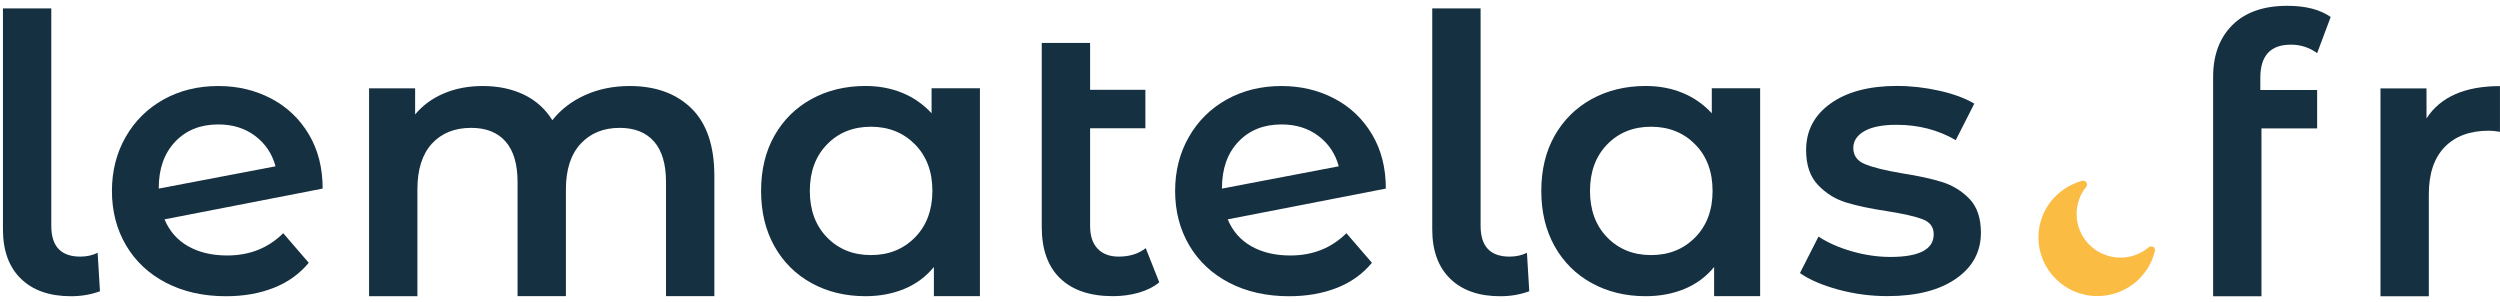
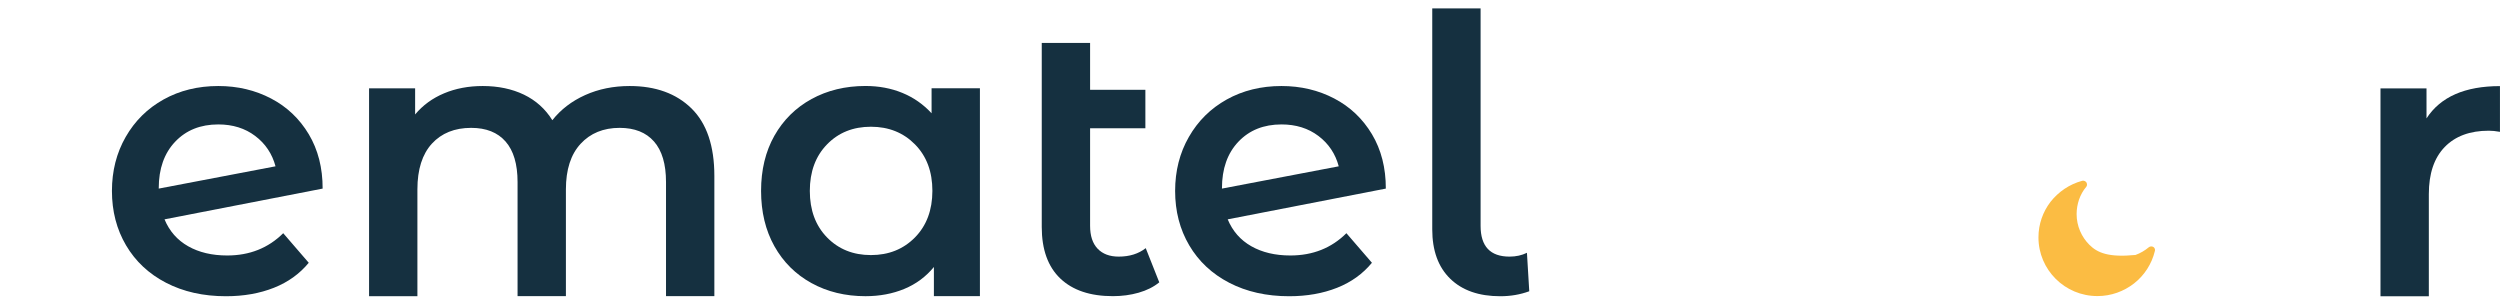
<svg xmlns="http://www.w3.org/2000/svg" width="240" height="29" viewBox="0 0 240 29" fill="none">
-   <path d="M206.613 23.667C206.5 23.639 206.382 23.667 206.285 23.737C205.913 24.048 205.482 24.304 205.009 24.476C204.567 24.647 204.078 24.732 203.565 24.732C202.407 24.732 201.346 24.262 200.587 23.507C199.828 22.753 199.355 21.699 199.355 20.548C199.355 20.065 199.441 19.595 199.585 19.167C199.742 18.712 199.973 18.3 200.274 17.942C200.403 17.786 200.376 17.557 200.215 17.428C200.114 17.358 200 17.327 199.887 17.358C198.67 17.685 197.609 18.413 196.85 19.377C196.118 20.33 195.692 21.512 195.692 22.791C195.692 24.343 196.322 25.751 197.351 26.774C198.38 27.797 199.785 28.423 201.358 28.423C202.677 28.423 203.89 27.968 204.864 27.213C205.85 26.443 206.566 25.351 206.868 24.098C206.926 23.912 206.813 23.709 206.613 23.667Z" fill="#FBBC43" />
-   <path d="M7.706 24.635C5.851 24.635 4.924 23.651 4.924 21.683V0.807H0.283V22.018C0.283 24.059 0.858 25.638 2.008 26.758C3.159 27.878 4.759 28.438 6.814 28.438C7.804 28.438 8.731 28.279 9.596 27.96L9.373 24.269C8.88 24.511 8.324 24.635 7.706 24.635Z" fill="#153040" />
+   <path d="M206.613 23.667C206.5 23.639 206.382 23.667 206.285 23.737C205.913 24.048 205.482 24.304 205.009 24.476C202.407 24.732 201.346 24.262 200.587 23.507C199.828 22.753 199.355 21.699 199.355 20.548C199.355 20.065 199.441 19.595 199.585 19.167C199.742 18.712 199.973 18.3 200.274 17.942C200.403 17.786 200.376 17.557 200.215 17.428C200.114 17.358 200 17.327 199.887 17.358C198.67 17.685 197.609 18.413 196.85 19.377C196.118 20.33 195.692 21.512 195.692 22.791C195.692 24.343 196.322 25.751 197.351 26.774C198.38 27.797 199.785 28.423 201.358 28.423C202.677 28.423 203.89 27.968 204.864 27.213C205.85 26.443 206.566 25.351 206.868 24.098C206.926 23.912 206.813 23.709 206.613 23.667Z" fill="#FBBC43" />
  <path d="M29.643 12.886C28.751 11.396 27.545 10.253 26.023 9.456C24.501 8.659 22.814 8.258 20.956 8.258C18.999 8.258 17.25 8.69 15.704 9.549C14.159 10.409 12.945 11.61 12.065 13.147C11.185 14.683 10.746 16.41 10.746 18.331C10.746 20.275 11.196 22.014 12.1 23.55C13.004 25.086 14.284 26.288 15.943 27.147C17.602 28.007 19.52 28.438 21.695 28.438C23.401 28.438 24.935 28.166 26.297 27.626C27.659 27.085 28.77 26.284 29.639 25.226L27.189 22.387C25.753 23.814 23.961 24.526 21.809 24.526C20.349 24.526 19.101 24.23 18.06 23.639C17.019 23.048 16.264 22.189 15.794 21.057L30.973 18.105C30.977 16.114 30.531 14.376 29.643 12.886ZM15.239 18.105V18.07C15.239 16.203 15.763 14.714 16.816 13.605C17.868 12.497 19.246 11.945 20.956 11.945C22.341 11.945 23.523 12.314 24.501 13.053C25.479 13.792 26.129 14.764 26.45 15.966L15.239 18.105Z" fill="#153040" />
  <path d="M60.447 8.258C58.889 8.258 57.465 8.546 56.178 9.125C54.89 9.705 53.838 10.51 53.024 11.54C52.355 10.459 51.447 9.643 50.296 9.086C49.146 8.534 47.827 8.258 46.344 8.258C44.982 8.258 43.746 8.491 42.634 8.958C41.519 9.425 40.592 10.101 39.852 10.988V8.48H35.43V28.434H40.071V18.179C40.071 16.262 40.537 14.8 41.464 13.788C42.392 12.781 43.648 12.275 45.233 12.275C46.669 12.275 47.768 12.711 48.535 13.586C49.302 14.461 49.686 15.756 49.686 17.479V28.431H54.327V18.179C54.327 16.285 54.796 14.827 55.735 13.808C56.675 12.789 57.927 12.275 59.484 12.275C60.92 12.275 62.02 12.711 62.787 13.586C63.554 14.461 63.937 15.756 63.937 17.479V28.431H68.578V16.888C68.578 14.01 67.847 11.851 66.387 10.413C64.923 8.978 62.943 8.258 60.447 8.258Z" fill="#153040" />
  <path d="M89.431 10.875C88.641 10.016 87.706 9.363 86.629 8.919C85.553 8.476 84.372 8.254 83.084 8.254C81.155 8.254 79.429 8.674 77.907 9.506C76.385 10.343 75.199 11.517 74.342 13.03C73.489 14.543 73.063 16.308 73.063 18.323C73.063 20.341 73.489 22.111 74.342 23.635C75.195 25.16 76.385 26.342 77.907 27.178C79.429 28.015 81.155 28.434 83.084 28.434C84.446 28.434 85.686 28.201 86.813 27.735C87.94 27.268 88.887 26.568 89.654 25.631V28.431H94.072V8.476H89.431V10.875ZM87.839 22.791C86.723 23.923 85.315 24.487 83.609 24.487C81.902 24.487 80.498 23.923 79.394 22.791C78.294 21.66 77.743 20.174 77.743 18.327C77.743 16.483 78.294 14.994 79.394 13.862C80.494 12.73 81.898 12.167 83.609 12.167C85.315 12.167 86.727 12.734 87.839 13.862C88.954 14.994 89.51 16.48 89.51 18.327C89.506 20.17 88.95 21.66 87.839 22.791Z" fill="#153040" />
  <path d="M107.396 24.635C106.532 24.635 105.855 24.382 105.373 23.877C104.892 23.375 104.649 22.64 104.649 21.683V12.314H109.956V8.624H104.649V4.124H100.008V21.792C100.008 23.954 100.603 25.603 101.789 26.735C102.978 27.867 104.657 28.431 106.837 28.431C107.702 28.431 108.527 28.322 109.306 28.1C110.085 27.878 110.746 27.548 111.29 27.105L109.991 23.822C109.302 24.363 108.437 24.635 107.396 24.635Z" fill="#153040" />
  <path d="M131.709 12.886C130.816 11.396 129.611 10.253 128.089 9.456C126.567 8.659 124.876 8.258 123.021 8.258C121.069 8.258 119.316 8.69 117.77 9.549C116.224 10.409 115.011 11.61 114.131 13.147C113.25 14.683 112.812 16.41 112.812 18.331C112.812 20.275 113.262 22.014 114.166 23.55C115.07 25.086 116.35 26.288 118.009 27.147C119.668 28.007 121.585 28.438 123.761 28.438C125.467 28.438 127.001 28.166 128.363 27.626C129.725 27.085 130.836 26.284 131.705 25.226L129.255 22.387C127.819 23.814 126.027 24.526 123.874 24.526C122.415 24.526 121.167 24.23 120.126 23.639C119.085 23.048 118.33 22.189 117.86 21.057L133.039 18.105C133.043 16.114 132.597 14.376 131.709 12.886ZM117.308 18.105V18.07C117.308 16.203 117.833 14.714 118.885 13.605C119.938 12.497 121.315 11.945 123.025 11.945C124.411 11.945 125.592 12.314 126.571 13.053C127.549 13.792 128.198 14.764 128.519 15.966L117.308 18.105Z" fill="#153040" />
  <path d="M144.919 24.635C143.064 24.635 142.137 23.651 142.137 21.683V0.807H137.496V22.018C137.496 24.059 138.071 25.638 139.222 26.758C140.372 27.878 141.973 28.438 144.027 28.438C145.017 28.438 145.944 28.279 146.809 27.96L146.586 24.269C146.093 24.511 145.537 24.635 144.919 24.635Z" fill="#153040" />
-   <path d="M164.332 10.875C163.542 10.016 162.606 9.363 161.53 8.919C160.454 8.476 159.272 8.254 157.985 8.254C156.056 8.254 154.33 8.674 152.808 9.506C151.286 10.343 150.1 11.517 149.243 13.03C148.39 14.543 147.964 16.308 147.964 18.323C147.964 20.341 148.39 22.111 149.243 23.635C150.096 25.16 151.286 26.342 152.808 27.178C154.33 28.015 156.056 28.434 157.985 28.434C159.347 28.434 160.587 28.201 161.714 27.735C162.841 27.268 163.788 26.568 164.555 25.631V28.431H168.973V8.476H164.332V10.875ZM162.736 22.791C161.62 23.923 160.212 24.487 158.506 24.487C156.799 24.487 155.395 23.923 154.291 22.791C153.192 21.66 152.64 20.174 152.64 18.327C152.64 16.483 153.192 14.994 154.291 13.862C155.391 12.73 156.795 12.167 158.506 12.167C160.212 12.167 161.624 12.734 162.736 13.862C163.851 14.994 164.407 16.48 164.407 18.327C164.407 20.17 163.851 21.66 162.736 22.791Z" fill="#153040" />
-   <path d="M186.453 17.479C185.439 17.16 184.14 16.876 182.556 16.631C180.971 16.363 179.805 16.071 179.049 15.764C178.294 15.457 177.918 14.936 177.918 14.197C177.918 13.532 178.271 12.999 178.975 12.591C179.679 12.186 180.712 11.98 182.074 11.98C184.176 11.98 186.069 12.474 187.752 13.454L189.533 9.95C188.668 9.433 187.553 9.02 186.191 8.713C184.829 8.406 183.467 8.25 182.109 8.25C179.437 8.25 177.316 8.81 175.743 9.93C174.17 11.05 173.387 12.544 173.387 14.411C173.387 15.838 173.763 16.95 174.518 17.747C175.273 18.549 176.161 19.105 177.191 19.427C178.216 19.746 179.546 20.03 181.182 20.275C182.739 20.52 183.874 20.781 184.579 21.049C185.283 21.321 185.635 21.8 185.635 22.488C185.635 23.939 184.25 24.666 181.479 24.666C180.266 24.666 179.034 24.487 177.785 24.129C176.537 23.771 175.465 23.301 174.577 22.71L172.796 26.214C173.712 26.856 174.937 27.381 176.471 27.801C178.005 28.217 179.578 28.427 181.186 28.427C183.956 28.427 186.148 27.875 187.756 26.766C189.364 25.658 190.167 24.184 190.167 22.34C190.167 20.94 189.803 19.855 189.071 19.093C188.339 18.338 187.466 17.798 186.453 17.479Z" fill="#153040" />
-   <path d="M214.314 2.401C213.078 3.63 212.46 5.291 212.46 7.379V28.442H217.1V12.326H222.446V8.639H216.991V7.461C216.991 5.345 217.969 4.287 219.922 4.287C220.861 4.287 221.702 4.56 222.446 5.1L223.745 1.631C222.728 0.915 221.342 0.558 219.585 0.558C217.308 0.558 215.551 1.172 214.314 2.401Z" fill="#153040" />
  <path d="M232.945 11.365V8.488H228.527V28.442H233.168V18.634C233.168 16.666 233.676 15.161 234.69 14.115C235.703 13.069 237.116 12.548 238.92 12.548C239.241 12.548 239.601 12.583 239.996 12.657V8.266C236.635 8.266 234.283 9.3 232.945 11.365Z" fill="#153040" />
</svg>